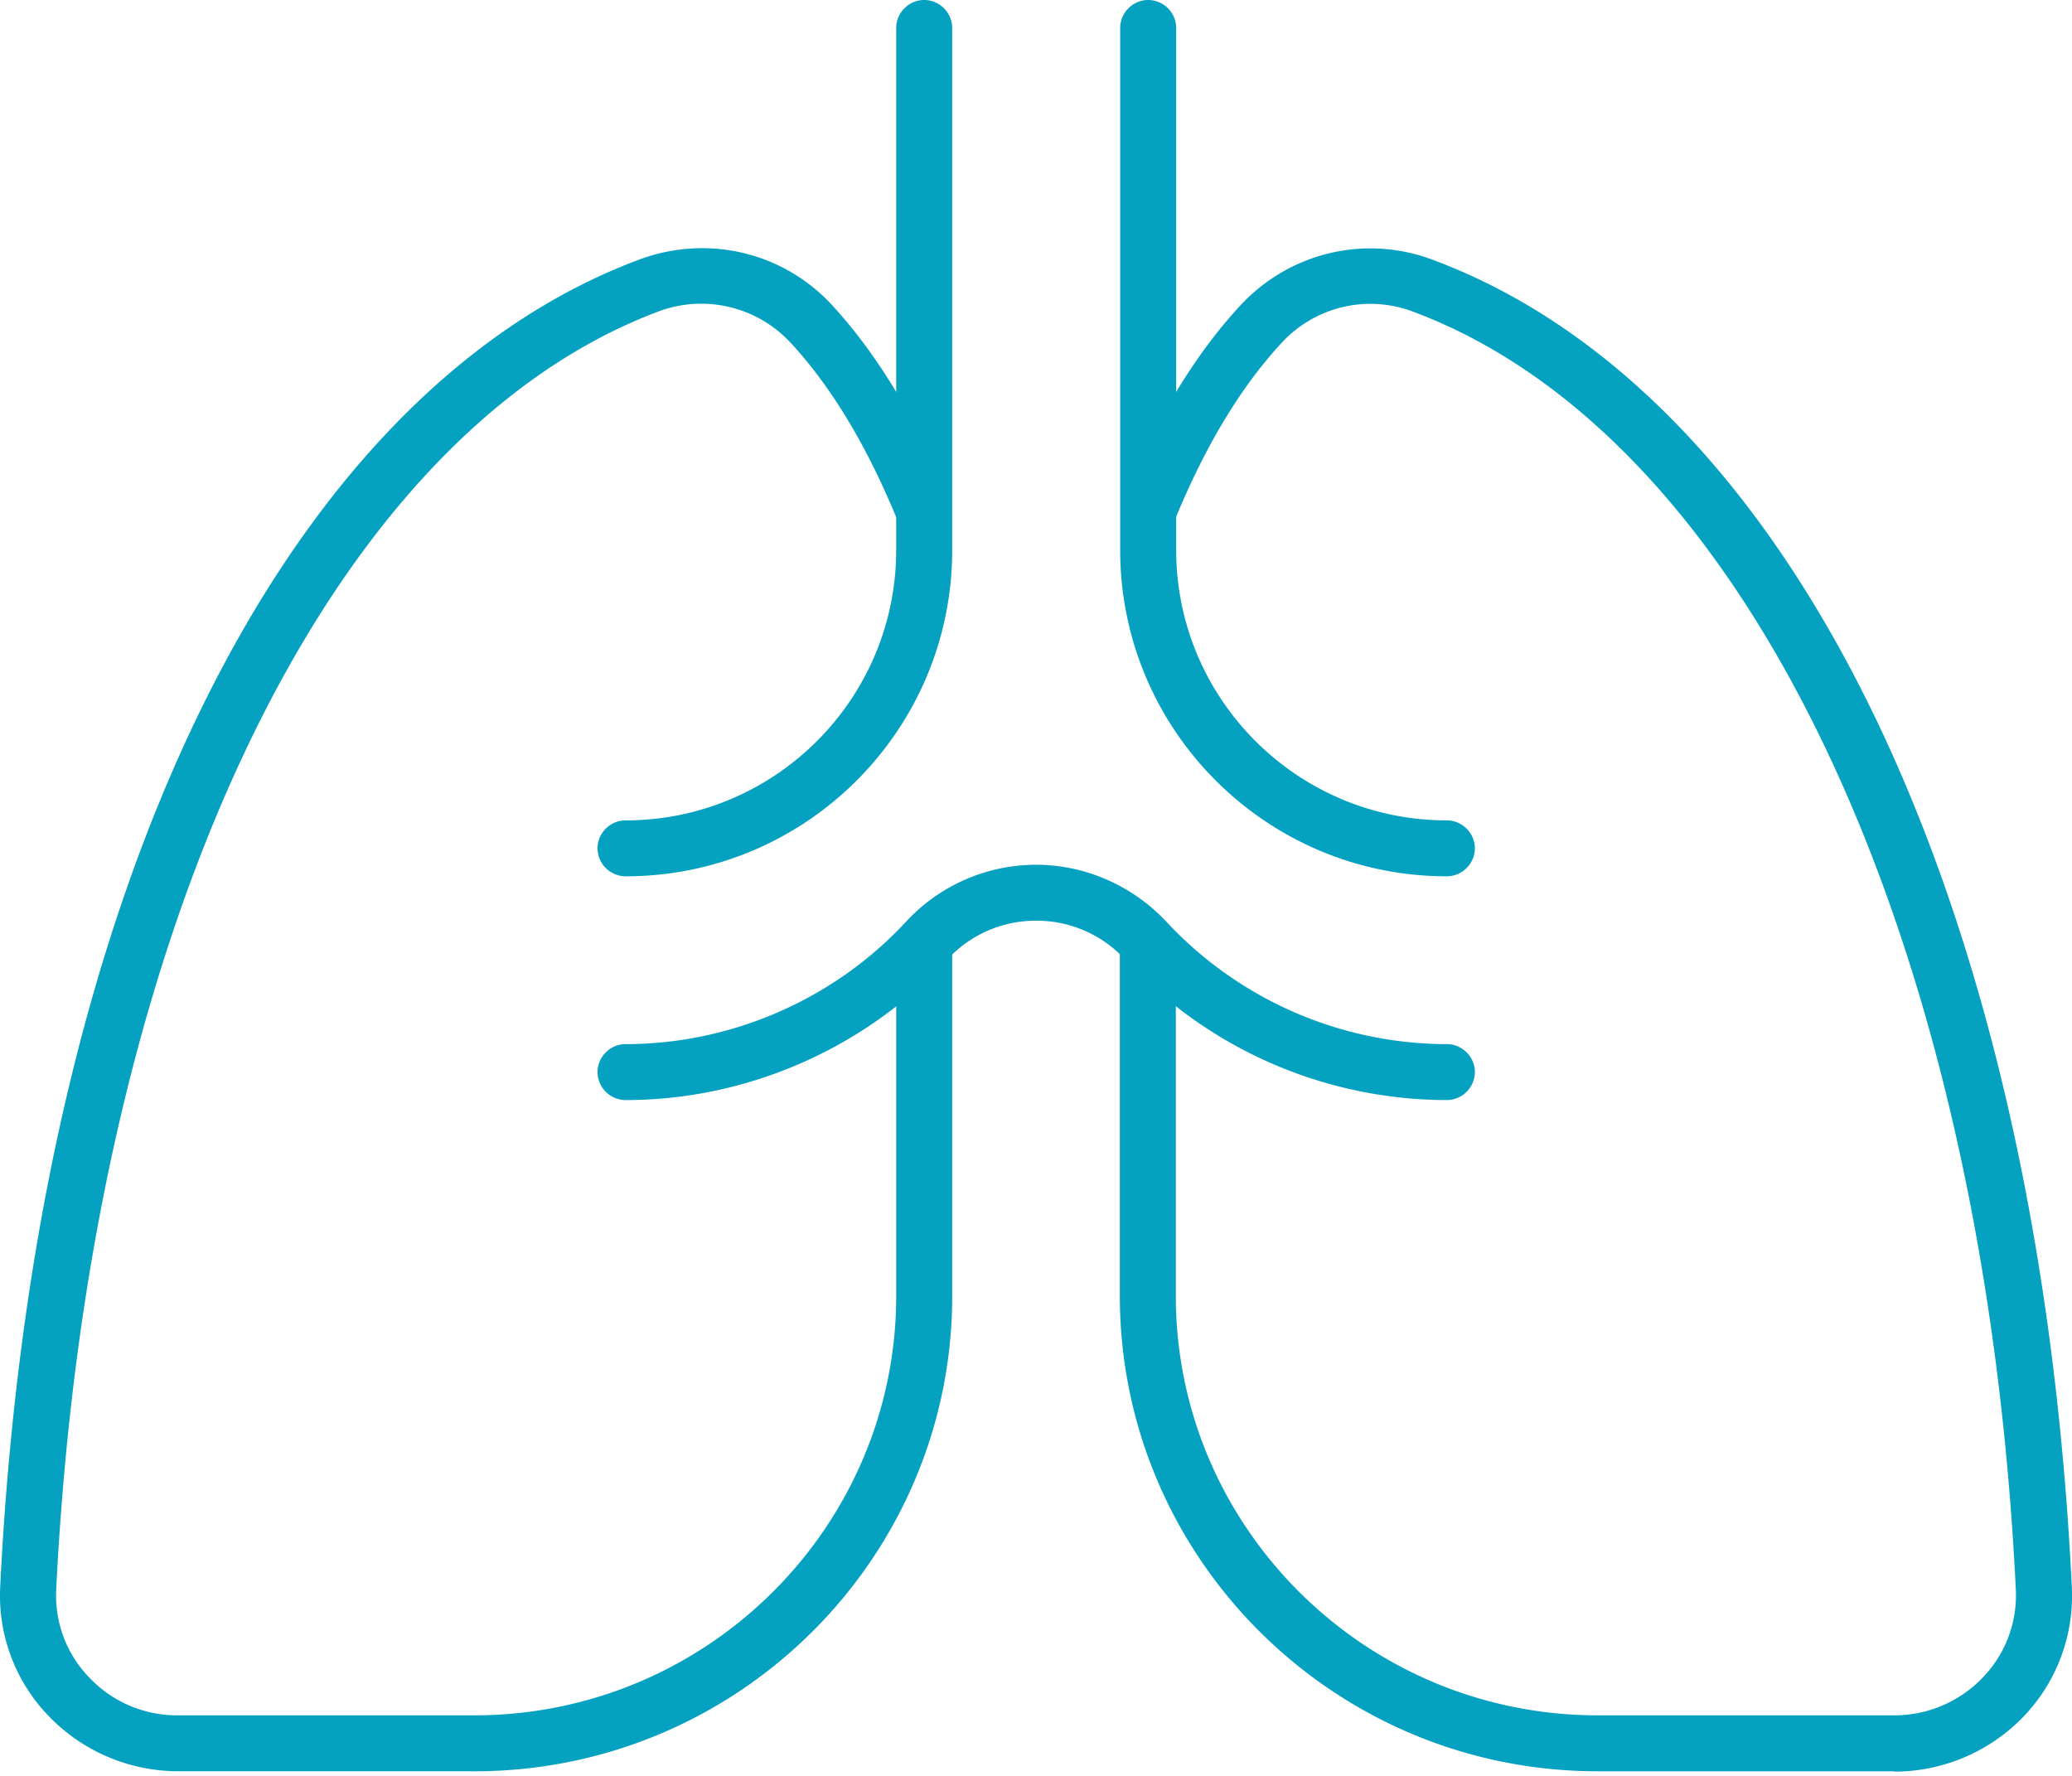
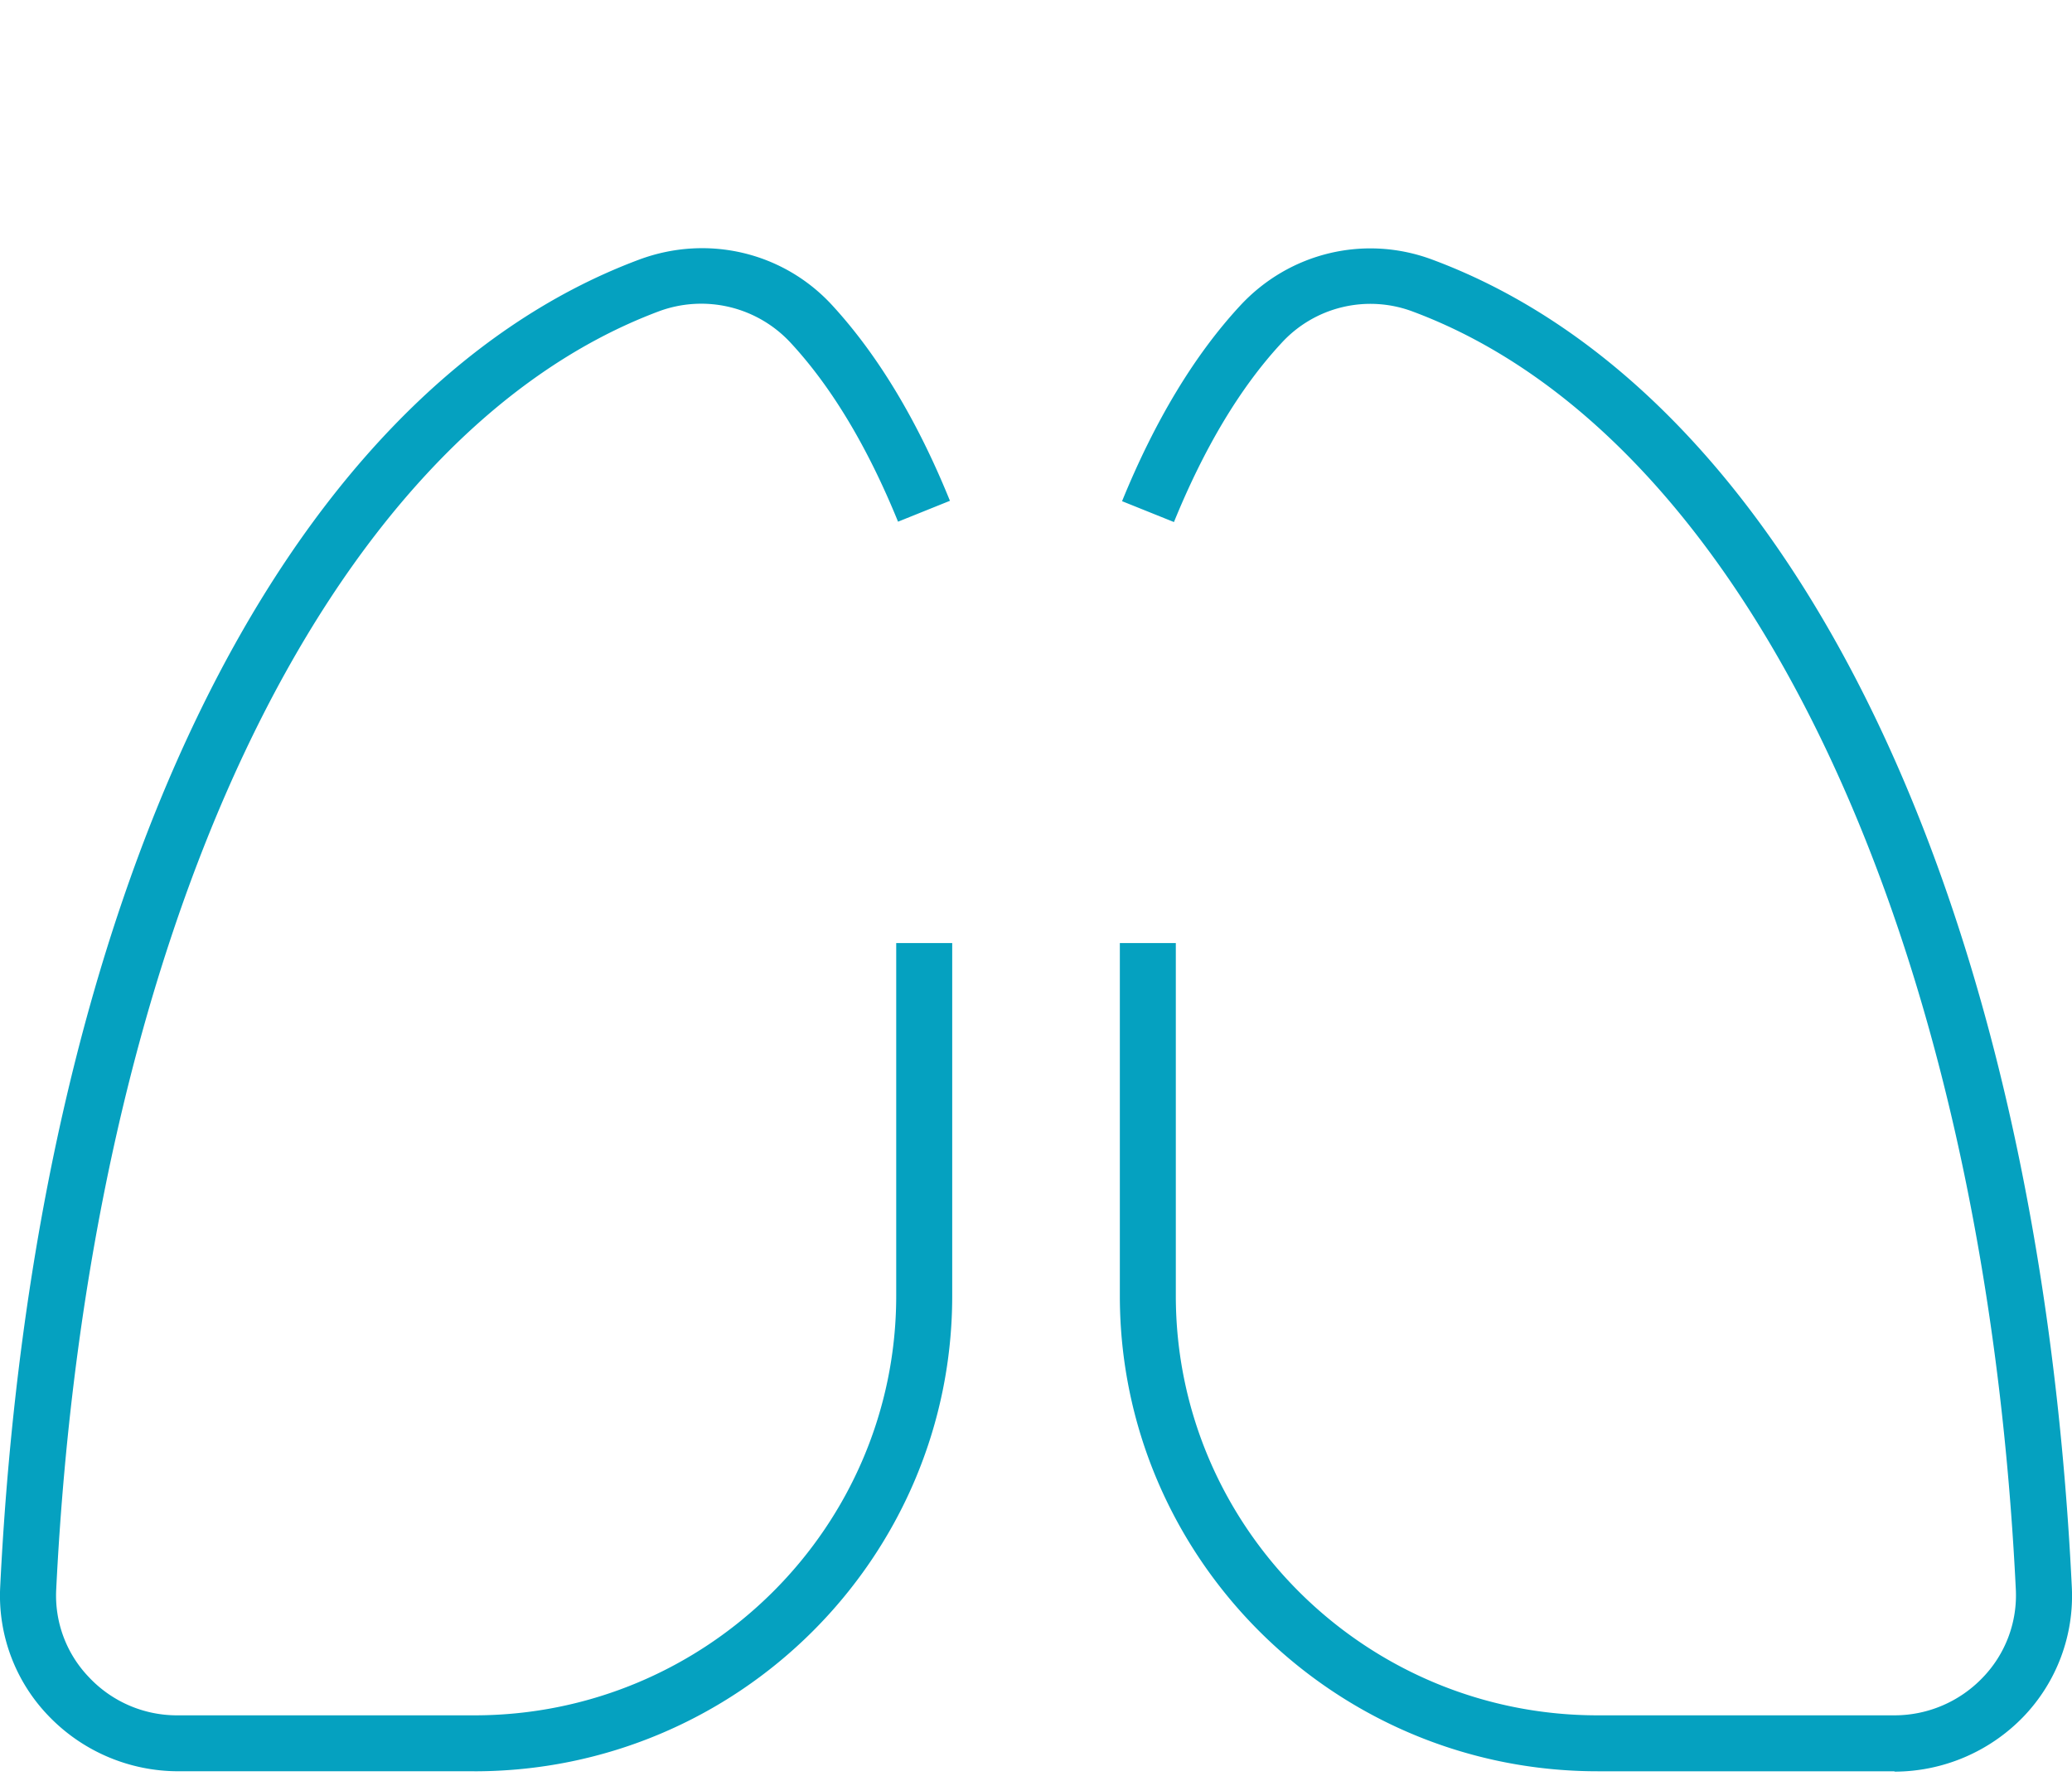
<svg xmlns="http://www.w3.org/2000/svg" width="112" height="96" fill="none">
-   <path fill="#05A1C0" d="M78.208 47.371c-9.747 0-17.657-7.902-17.657-17.638V1.512C60.55.685 61.237 0 62.064 0c.828 0 1.514.685 1.514 1.512v28.221c0 8.063 6.558 14.615 14.63 14.615.828 0 1.514.685 1.514 1.512 0 .826-.686 1.511-1.514 1.511ZM78.209 59.466a23.766 23.766 0 0 1-17.396-7.6 6.495 6.495 0 0 0-4.802-2.096 6.495 6.495 0 0 0-4.803 2.097c-4.48 4.818-10.817 7.6-17.395 7.6a1.524 1.524 0 0 1-1.514-1.512c0-.827.686-1.512 1.514-1.512 5.73 0 11.28-2.42 15.175-6.632a9.582 9.582 0 0 1 7.023-3.064c2.643 0 5.206 1.128 7.022 3.064a20.755 20.755 0 0 0 15.176 6.632c.827 0 1.513.685 1.513 1.512 0 .826-.686 1.511-1.513 1.511ZM33.813 47.371a1.524 1.524 0 0 1-1.514-1.511c0-.827.686-1.512 1.514-1.512 8.072 0 14.63-6.552 14.63-14.615V1.512c0-.827.686-1.512 1.514-1.512.827 0 1.513.685 1.513 1.512v28.221c0 9.736-7.91 17.638-17.657 17.638Z" />
  <path fill="#05A1C0" d="M25.64 95.75H9.615a9.717 9.717 0 0 1-6.982-2.983A9.365 9.365 0 0 1 .01 85.793c1.816-36.99 15.054-64.486 34.548-71.763 3.693-1.371 7.79-.403 10.433 2.48 2.462 2.68 4.601 6.228 6.357 10.562l-2.805 1.129c-1.635-4.012-3.572-7.257-5.792-9.656a6.582 6.582 0 0 0-7.144-1.713C17.547 23.605 4.773 50.718 3.038 85.934a6.364 6.364 0 0 0 1.775 4.737 6.52 6.52 0 0 0 4.783 2.056H25.64c12.572 0 22.804-10.18 22.804-22.678V50.98h3.027v19.07c0 14.171-11.584 25.702-25.83 25.702ZM102.405 95.751H86.362c-14.247 0-25.83-11.53-25.83-25.701V50.98h3.026v19.07c0 12.498 10.232 22.677 22.804 22.677h16.043a6.6 6.6 0 0 0 4.783-2.056 6.397 6.397 0 0 0 1.776-4.737c-1.716-35.216-14.51-62.329-32.571-69.082a6.511 6.511 0 0 0-7.144 1.714c-2.22 2.399-4.157 5.644-5.792 9.655l-2.805-1.128c1.776-4.355 3.915-7.902 6.377-10.563 2.664-2.883 6.76-3.87 10.433-2.48 19.494 7.277 32.732 34.773 34.529 71.763a9.428 9.428 0 0 1-2.604 6.975 9.716 9.716 0 0 1-6.982 2.983v-.02Z" />
</svg>